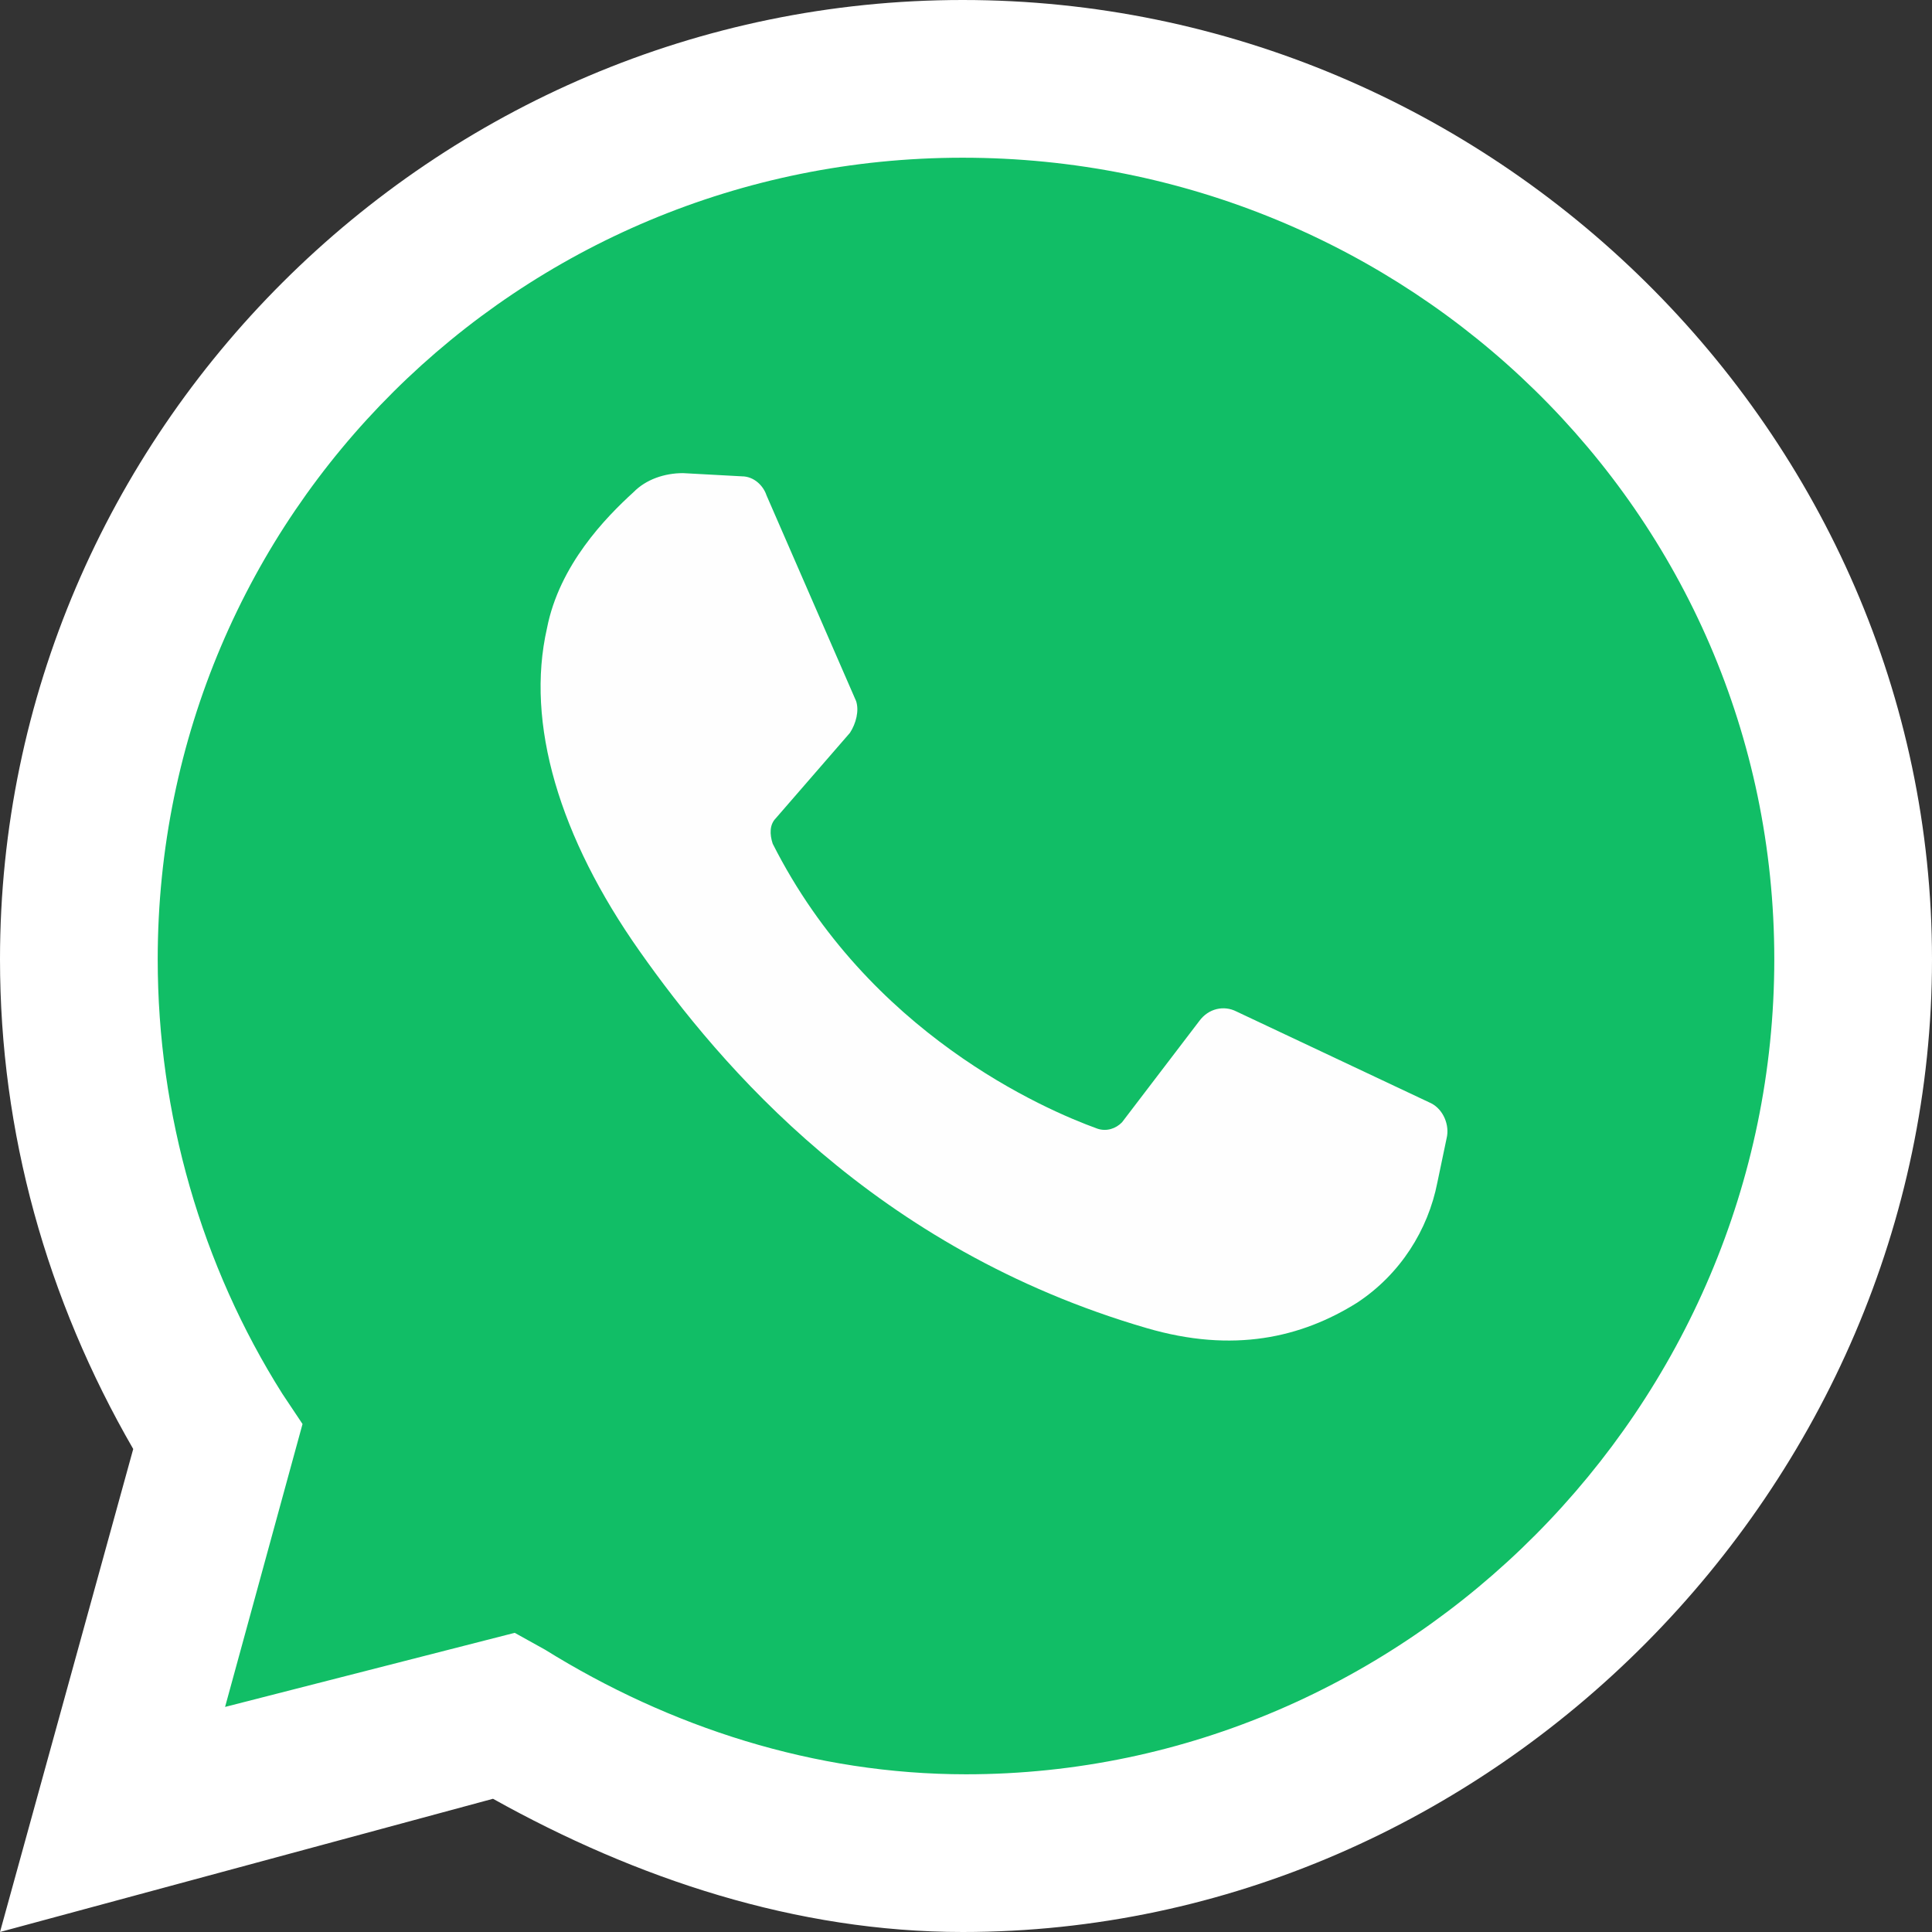
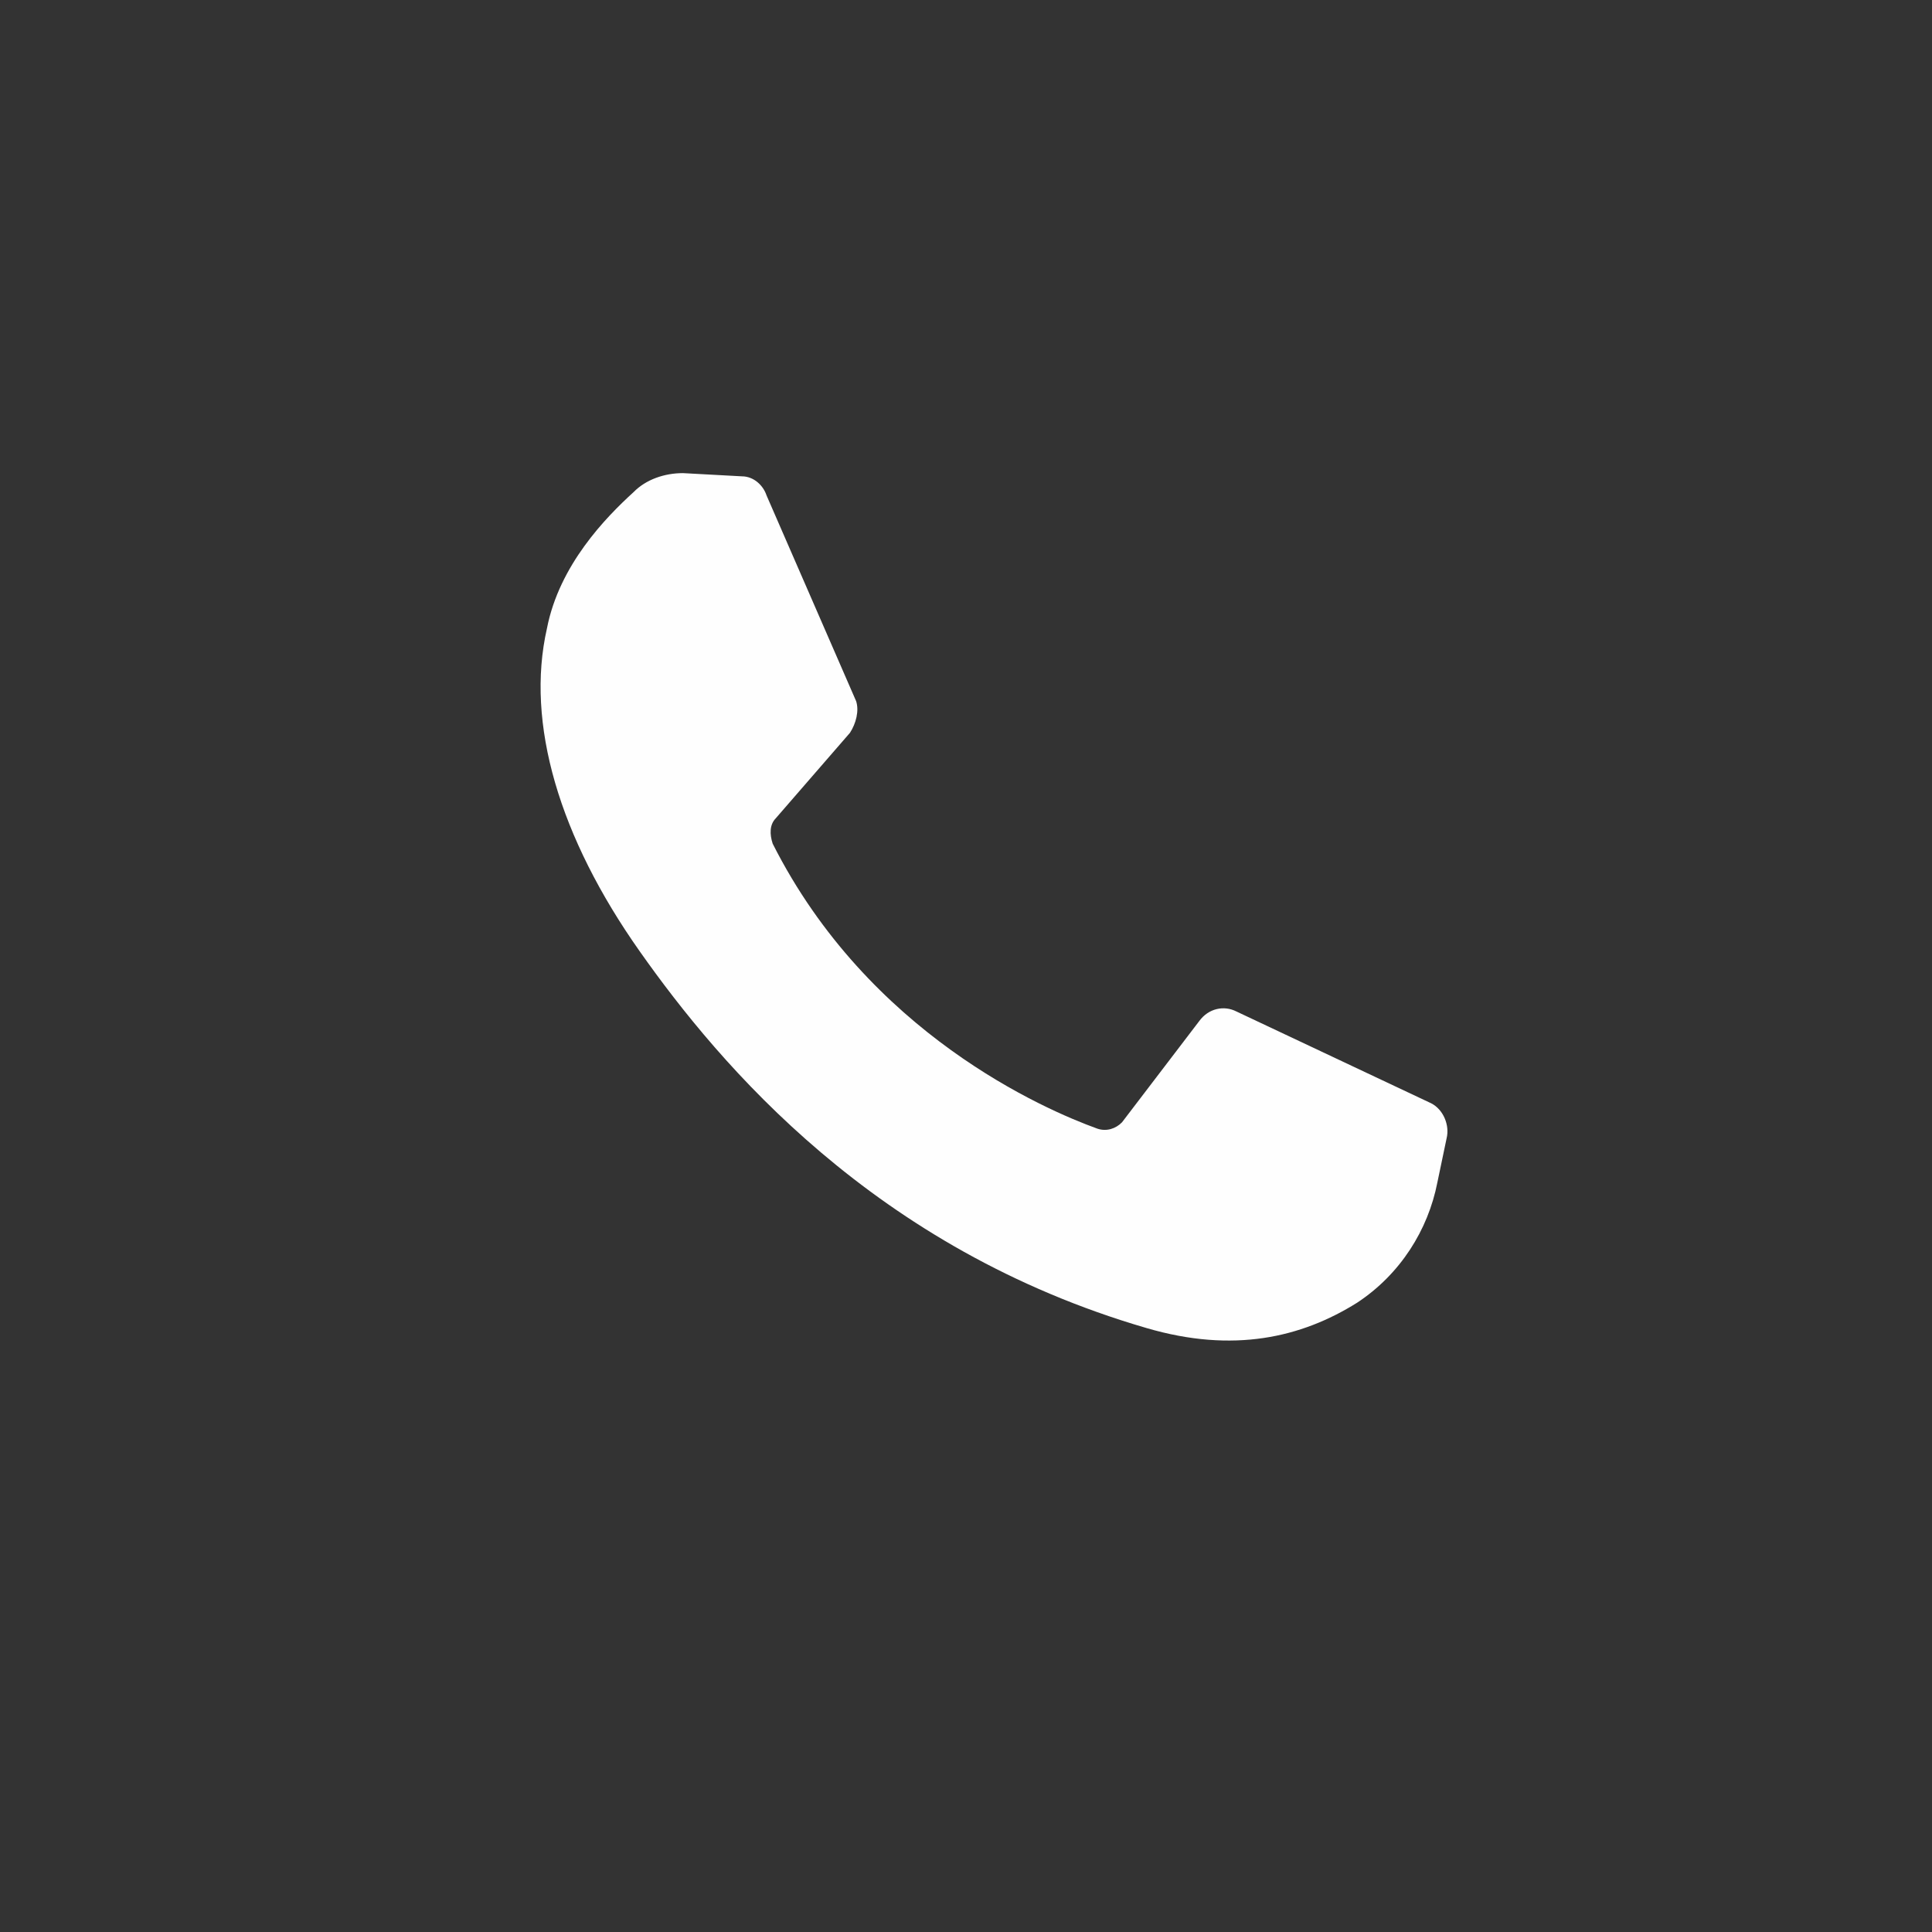
<svg xmlns="http://www.w3.org/2000/svg" width="46px" height="46px" viewBox="0 0 46 46" version="1.1">
  <rect x="0" y="0" width="46" height="46" fill="#333333" stroke="none" />
  <title>whatsapp (2) 2</title>
  <g id="UI-/-UX" stroke="none" stroke-width="1" fill="none" fill-rule="evenodd">
    <g id="One-page" transform="translate(-1347, -156)" fill-rule="nonzero">
      <g id="whatsapp-(2)" transform="translate(1347, 156)">
-         <path d="M0,46 L3.172,34.5 C1.11,30.931 0,26.966 0,22.841 C0,10.31 10.31,0 22.921,0 C35.531,0 46,10.31 46,22.841 C46,35.372 35.531,46 22.921,46 C18.955,46 15.148,44.731 11.738,42.828 L0,46 Z" id="Path" fill="#FFFFFF" />
-         <path d="M12.255,38.877 L12.977,39.278 C15.944,41.122 19.392,42.245 23,42.245 C33.504,42.245 42.245,33.504 42.245,22.84 C42.245,12.175 33.504,3.755 22.92,3.755 C12.335,3.755 3.755,12.255 3.755,22.84 C3.755,26.528 4.798,30.137 6.722,33.184 L7.203,33.905 L5.359,40.641 L12.255,38.877 Z" id="Path" fill="#11BE66" />
        <path d="M17.661,11.341 L16.262,11.265 C15.82,11.265 15.379,11.416 15.084,11.718 C14.422,12.321 13.317,13.452 13.023,14.96 C12.508,17.222 13.317,19.936 15.231,22.65 C17.145,25.364 20.826,29.737 27.304,31.622 C29.365,32.225 30.984,31.848 32.309,31.019 C33.34,30.341 34.002,29.285 34.223,28.154 L34.444,27.098 C34.518,26.797 34.371,26.42 34.076,26.269 L29.439,24.083 C29.144,23.932 28.776,24.007 28.555,24.309 L26.715,26.721 C26.568,26.872 26.347,26.948 26.126,26.872 C24.875,26.42 20.679,24.61 18.397,20.087 C18.323,19.861 18.323,19.634 18.47,19.484 L20.237,17.448 C20.384,17.222 20.458,16.92 20.384,16.694 L18.25,11.793 C18.176,11.567 17.955,11.341 17.661,11.341" id="Path" fill="#FEFEFE" />
      </g>
    </g>
  </g>
</svg>